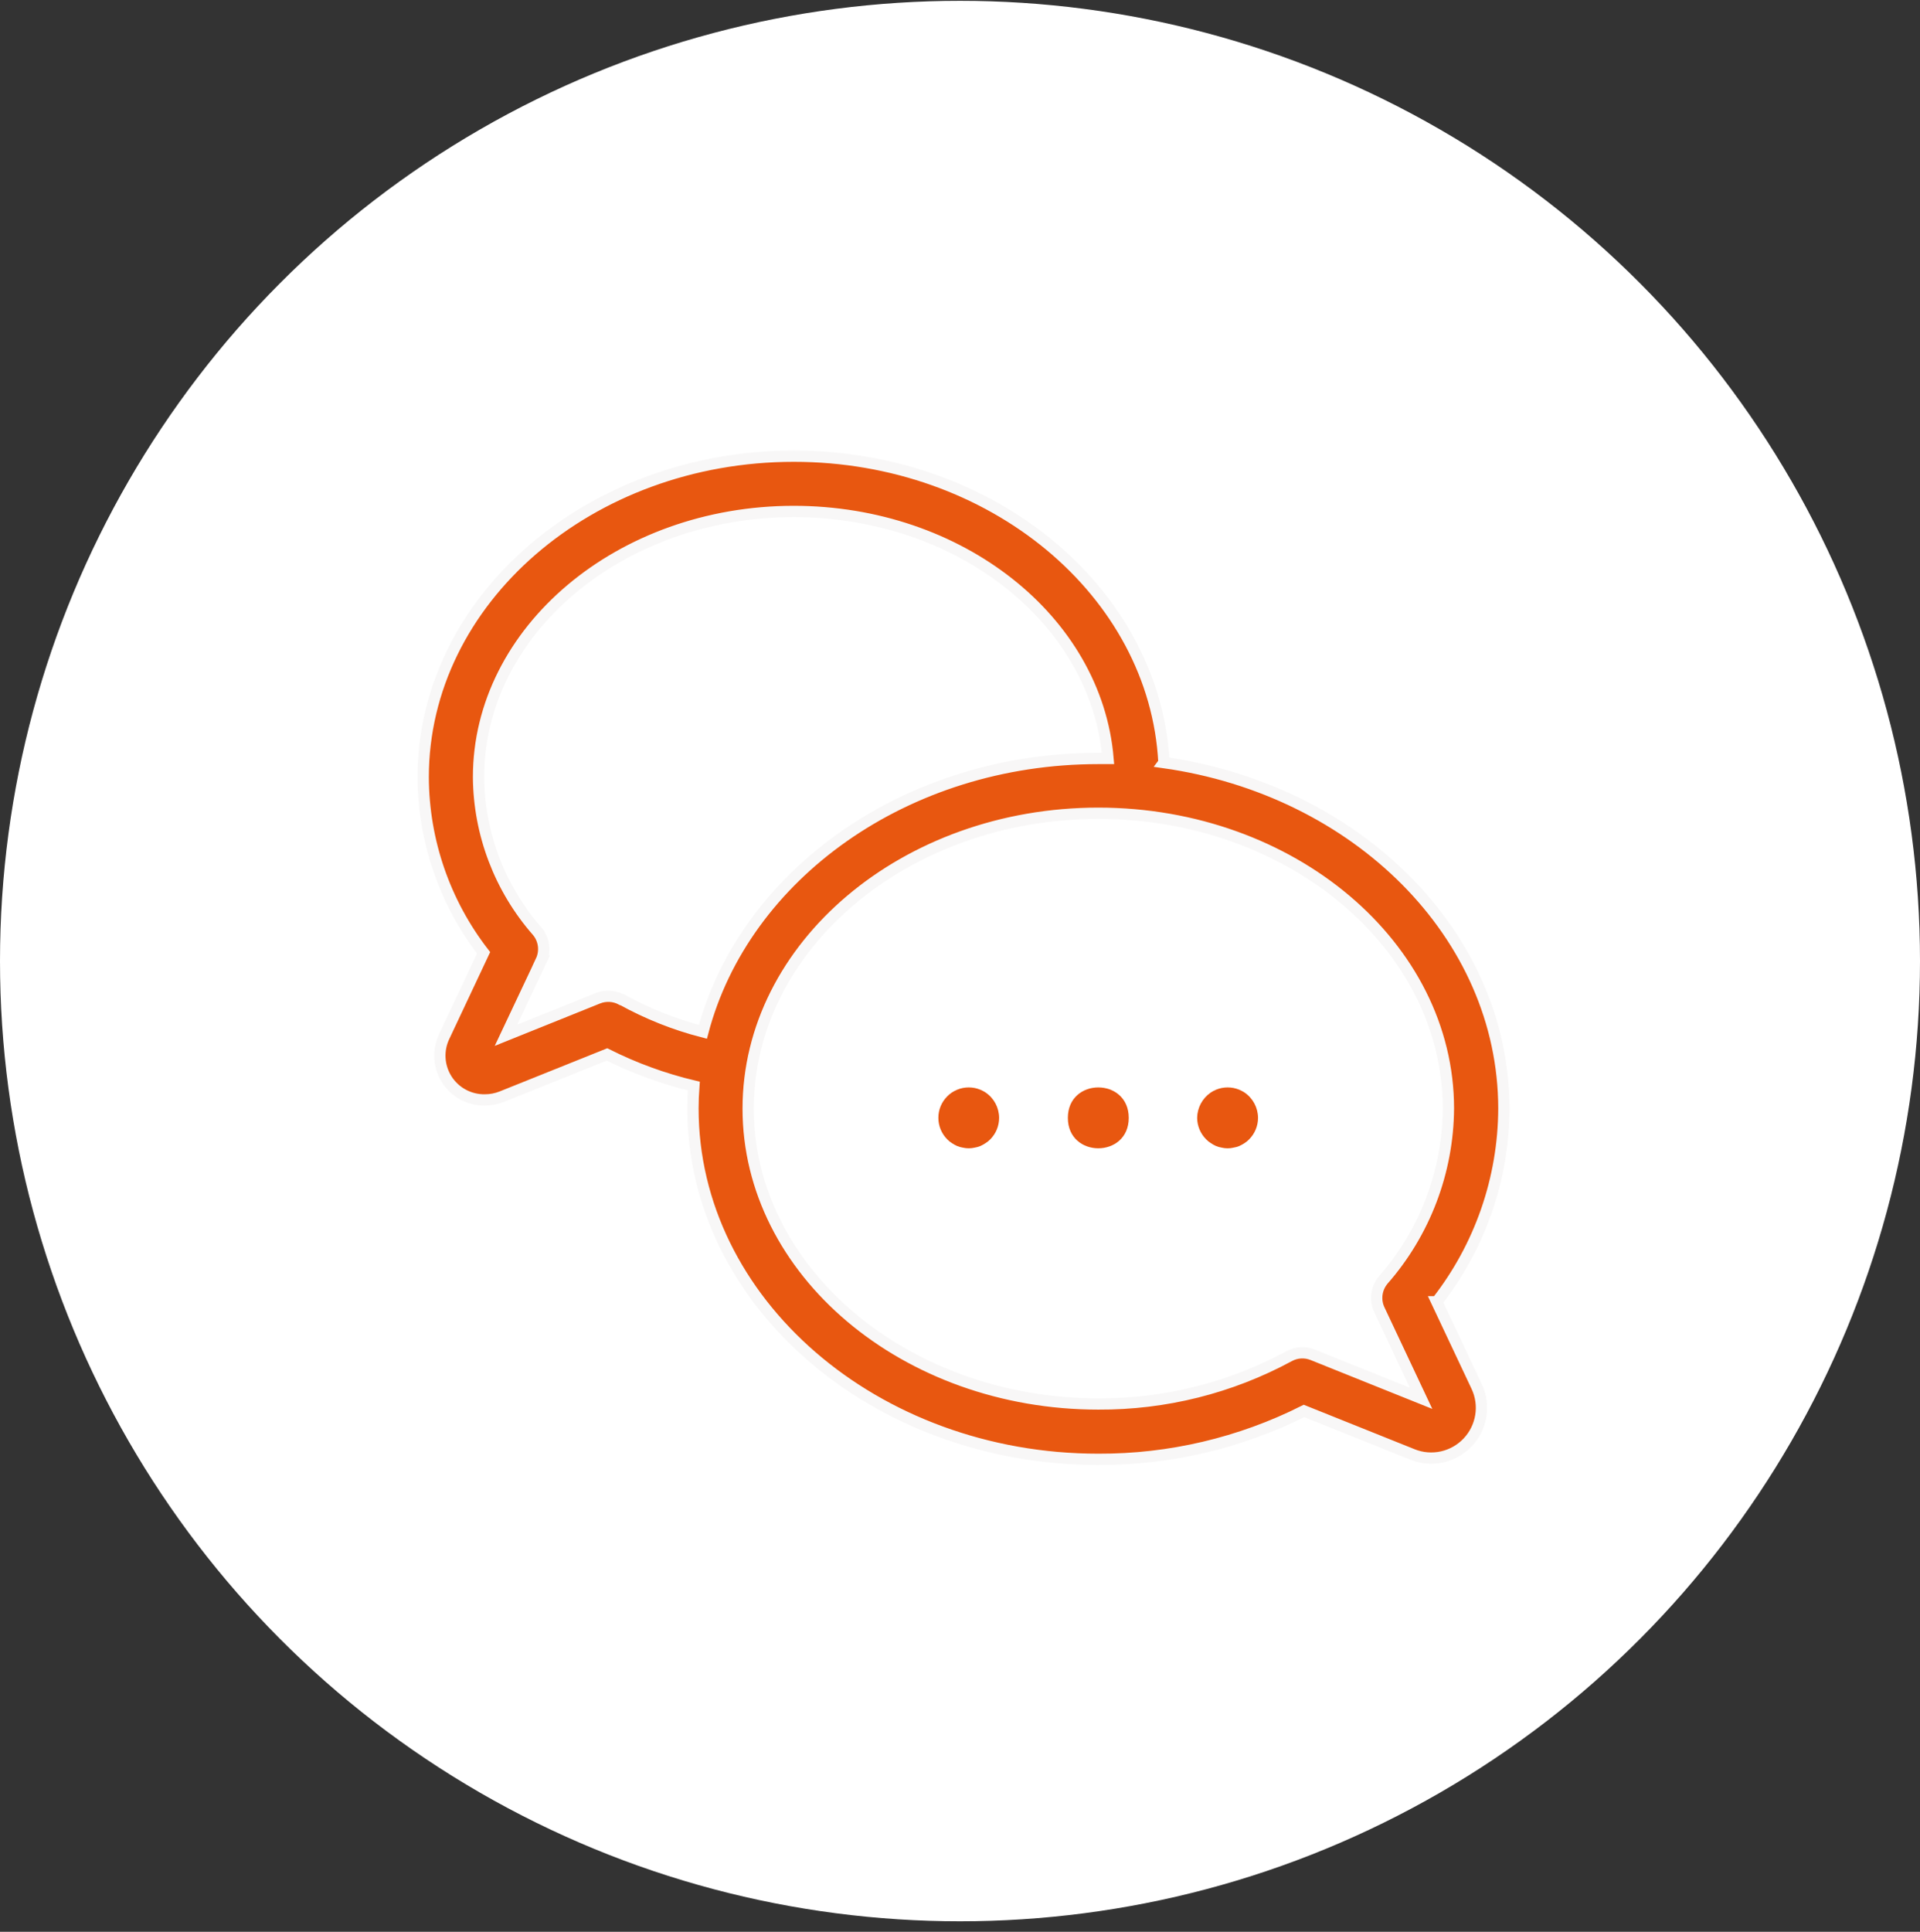
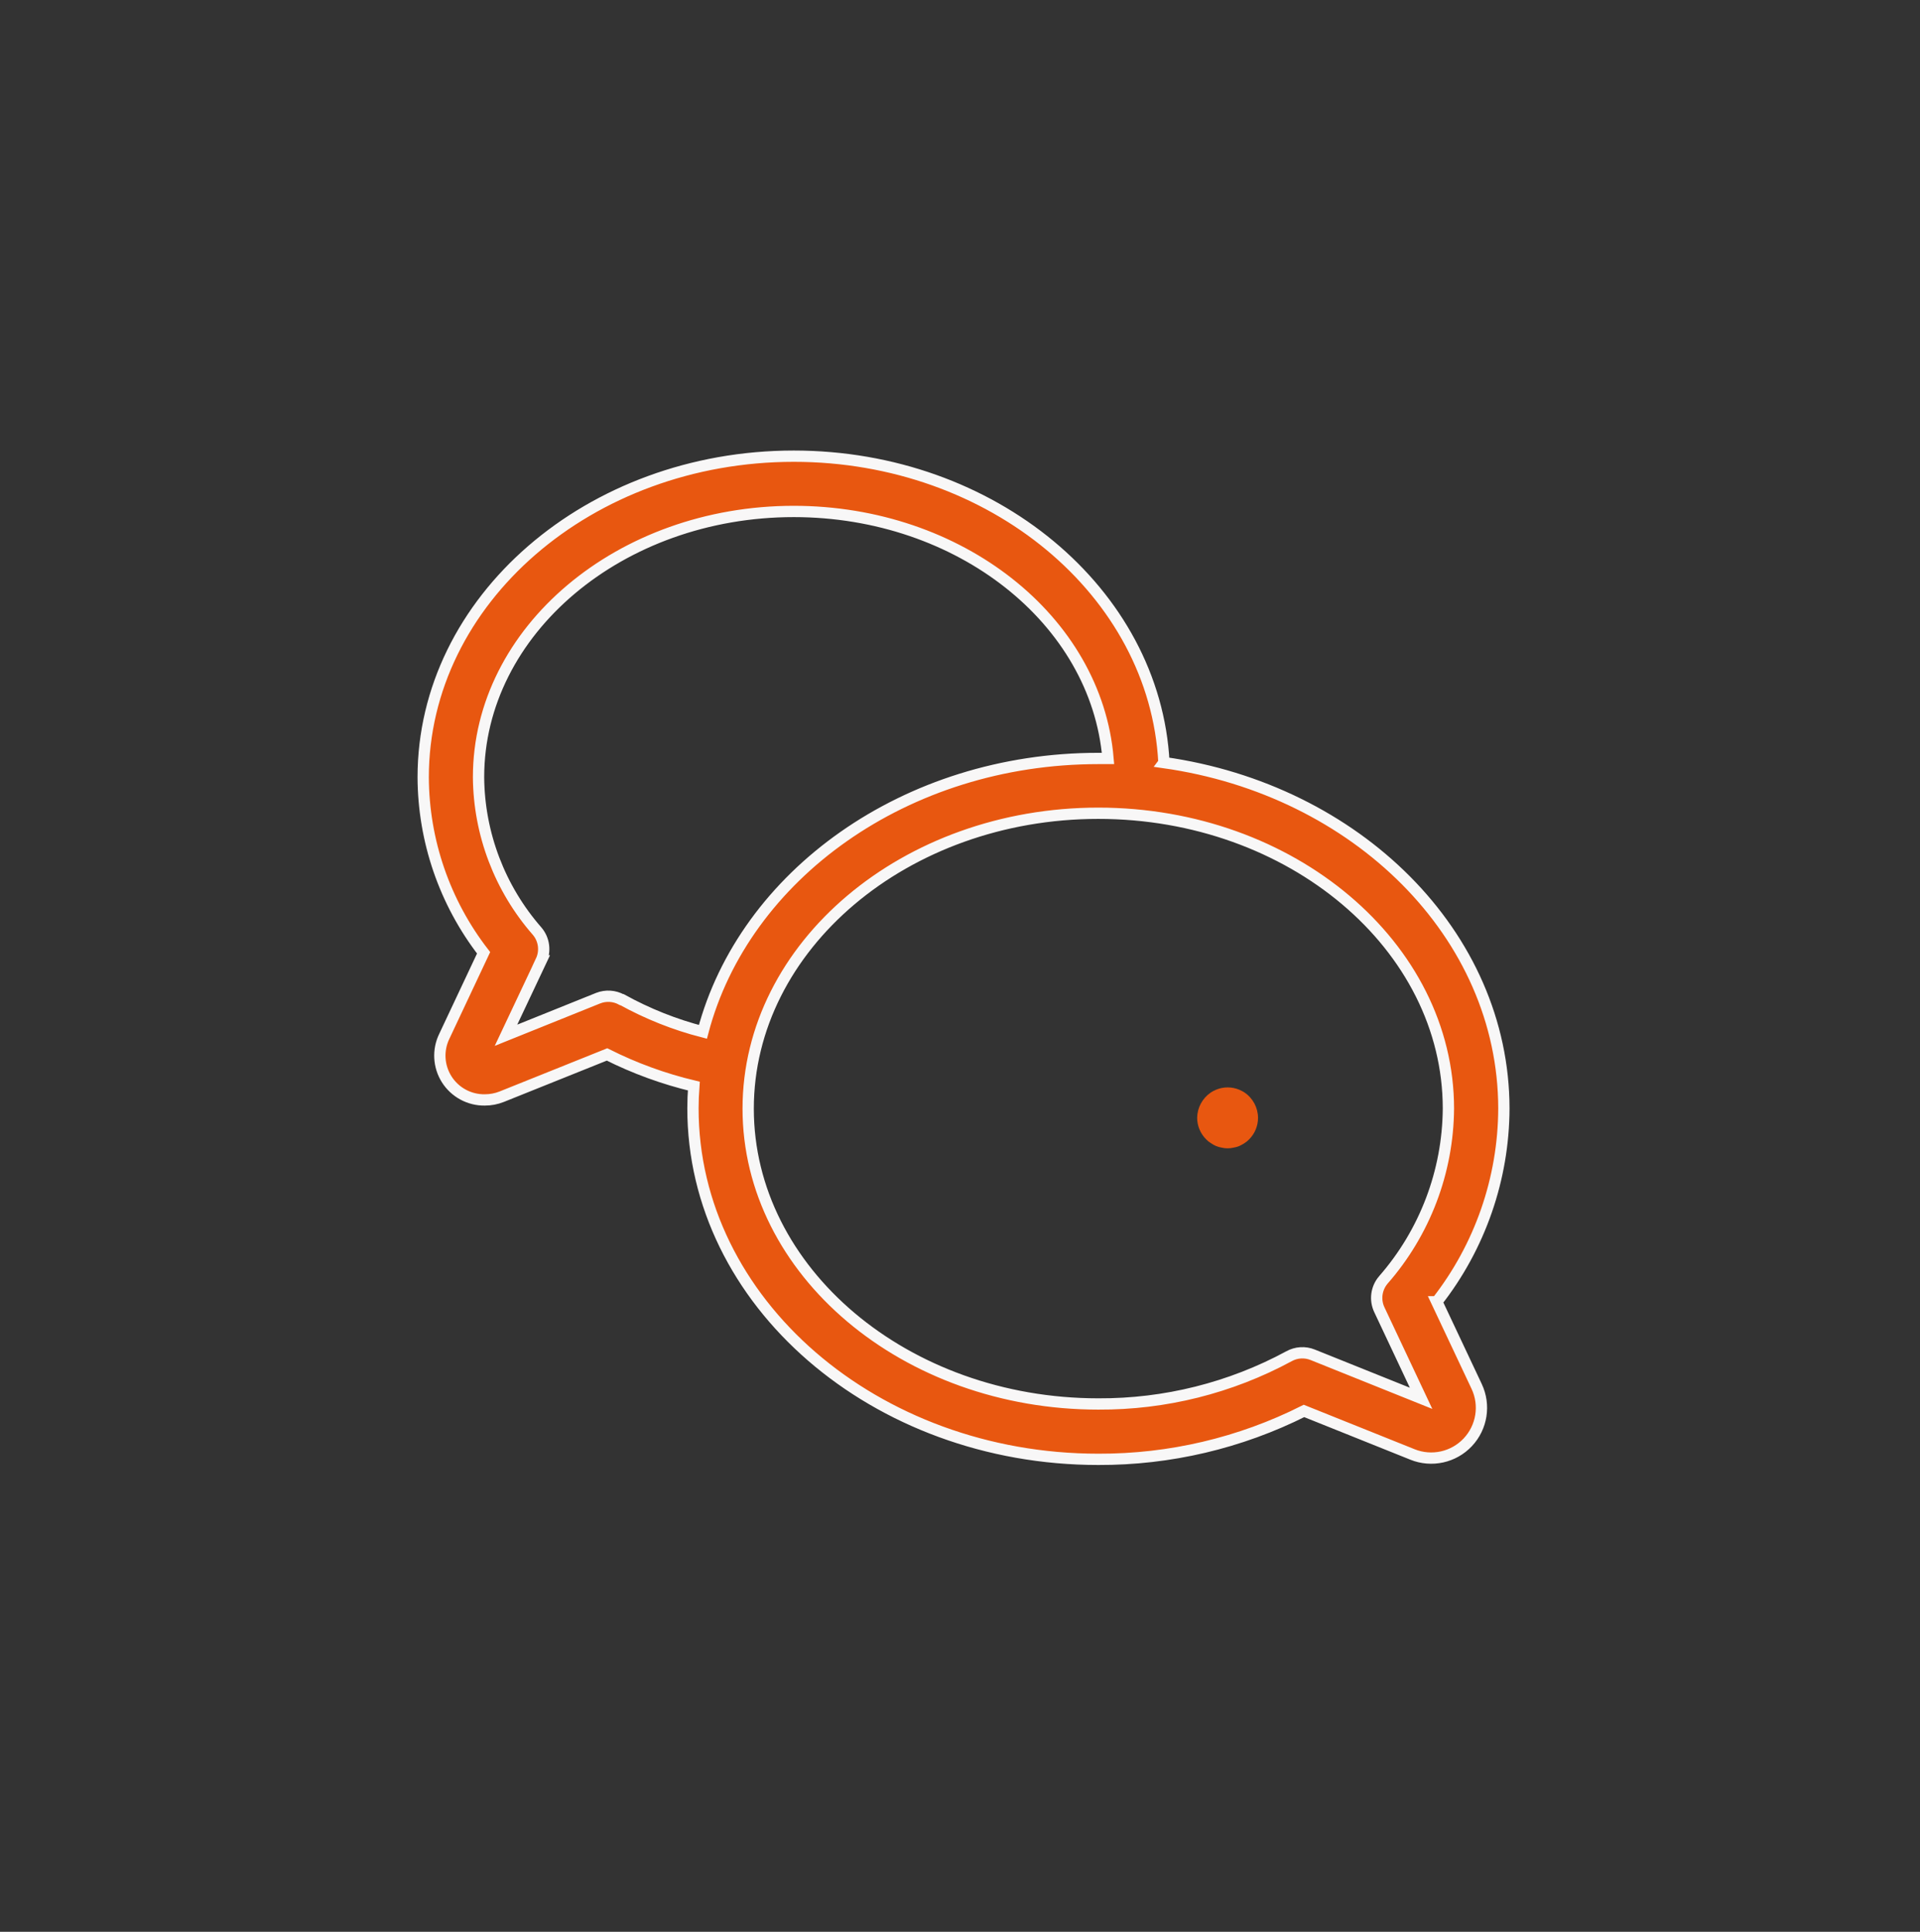
<svg xmlns="http://www.w3.org/2000/svg" width="170px" height="171px" viewBox="0 0 170 171" version="1.1">
  <rect x="0" y="0" width="170" height="171" fill="#333333" stroke="none" />
  <title>messaging_system</title>
  <desc>Created with Sketch.</desc>
  <g id="Onboarding" stroke="none" stroke-width="1" fill="none" fill-rule="evenodd">
    <g id="06_HE-Loged_in_Whats_New_H" transform="translate(-1060, -4251)">
      <g id="messaging_system" transform="translate(1060, 4250.473)">
-         <circle id="Oval-Copy-5" fill="#FFFFFF" cx="85" cy="85.6" r="85" />
        <g id="Group-5" transform="translate(37.283, 40.223)" fill="#E85710">
          <path d="M65.774,27.806 C64.989,12.741 50.594,0.685 33.001,0.685 C14.907,0.685 0.187,13.426 0.187,29.108 C0.21,34.736 2.09,40.195 5.536,44.645 L2.067,52.015 C1.462,53.24 1.539,54.691 2.27,55.847 C3.001,56.999 4.28,57.692 5.647,57.669 C6.156,57.669 6.661,57.574 7.136,57.386 L16.466,53.642 C18.909,54.871 21.489,55.809 24.15,56.444 C24.1,57.11 24.073,57.777 24.073,58.404 C24.062,75.556 40.184,89.484 59.962,89.484 C66.286,89.507 72.523,88.041 78.174,85.2 L87.78,89.052 L87.776,89.052 C89.476,89.737 91.421,89.308 92.676,87.976 C93.932,86.644 94.242,84.68 93.461,83.026 L89.931,75.537 L89.935,75.537 C93.76,70.656 95.85,64.637 95.873,58.435 C95.862,43.025 82.818,30.215 65.773,27.807 L65.774,27.806 Z M17.749,48.79 C17.113,48.442 16.355,48.396 15.681,48.66 L7.519,51.945 L10.628,45.36 L10.624,45.36 C11.033,44.491 10.899,43.465 10.279,42.734 C6.971,38.959 5.126,34.119 5.088,29.1 C5.088,16.145 17.614,5.578 33.001,5.578 C47.691,5.586 59.785,15.191 60.823,27.443 L59.962,27.443 C42.886,27.443 28.599,37.803 24.954,51.643 C22.453,51 20.045,50.039 17.787,48.791 L17.749,48.79 Z M85.191,73.614 C84.571,74.35 84.437,75.376 84.847,76.241 L88.541,84.082 L78.947,80.23 C78.266,79.955 77.492,80 76.849,80.357 C71.665,83.163 65.857,84.614 59.962,84.583 C42.868,84.583 28.962,72.822 28.962,58.442 C28.962,44.066 42.868,32.293 59.962,32.293 C77.056,32.293 90.962,44.054 90.962,58.442 C90.919,64.028 88.871,69.414 85.192,73.614 L85.191,73.614 Z" id="Fill-1" stroke="#F8F7F7" />
-           <path d="M49.985,57.014 C49.84,56.919 49.687,56.835 49.526,56.769 C49.361,56.701 49.189,56.647 49.017,56.612 C48.668,56.544 48.312,56.544 47.968,56.612 C47.791,56.647 47.623,56.701 47.458,56.769 C47.298,56.835 47.141,56.919 46.995,57.014 C46.846,57.114 46.708,57.229 46.585,57.355 C46.08,57.861 45.797,58.546 45.801,59.258 C45.801,59.97 46.084,60.652 46.585,61.157 C46.708,61.287 46.846,61.398 46.995,61.49 C47.141,61.59 47.298,61.674 47.458,61.747 C47.619,61.815 47.791,61.865 47.968,61.892 C48.312,61.972 48.668,61.972 49.017,61.892 C49.189,61.865 49.361,61.815 49.526,61.747 C49.687,61.674 49.84,61.59 49.985,61.49 C50.135,61.398 50.272,61.287 50.399,61.157 C50.9,60.652 51.18,59.97 51.18,59.258 C51.176,58.358 50.732,57.516 49.985,57.014 L49.985,57.014 Z" id="Fill-2" />
-           <path d="M62.658,59.258 C62.658,62.849 57.267,62.849 57.267,59.258 C57.267,55.663 62.658,55.663 62.658,59.258" id="Fill-3" />
          <path d="M72.911,57.014 C72.765,56.919 72.608,56.835 72.451,56.769 C72.283,56.701 72.114,56.647 71.938,56.612 C71.594,56.544 71.238,56.544 70.889,56.612 C70.717,56.647 70.545,56.701 70.38,56.769 C70.219,56.835 70.066,56.919 69.921,57.014 C69.178,57.52 68.726,58.358 68.715,59.258 C68.719,59.97 69.006,60.655 69.511,61.157 C69.634,61.287 69.771,61.398 69.921,61.49 C70.066,61.59 70.219,61.674 70.38,61.747 C70.545,61.815 70.717,61.865 70.889,61.892 C71.062,61.934 71.234,61.953 71.41,61.953 C71.59,61.953 71.766,61.934 71.938,61.892 C72.114,61.865 72.287,61.815 72.451,61.747 C72.608,61.674 72.765,61.59 72.911,61.49 C73.06,61.398 73.198,61.287 73.32,61.157 C73.822,60.652 74.105,59.97 74.105,59.258 C74.101,58.358 73.653,57.516 72.911,57.014 L72.911,57.014 Z" id="Fill-4" />
        </g>
      </g>
    </g>
  </g>
</svg>